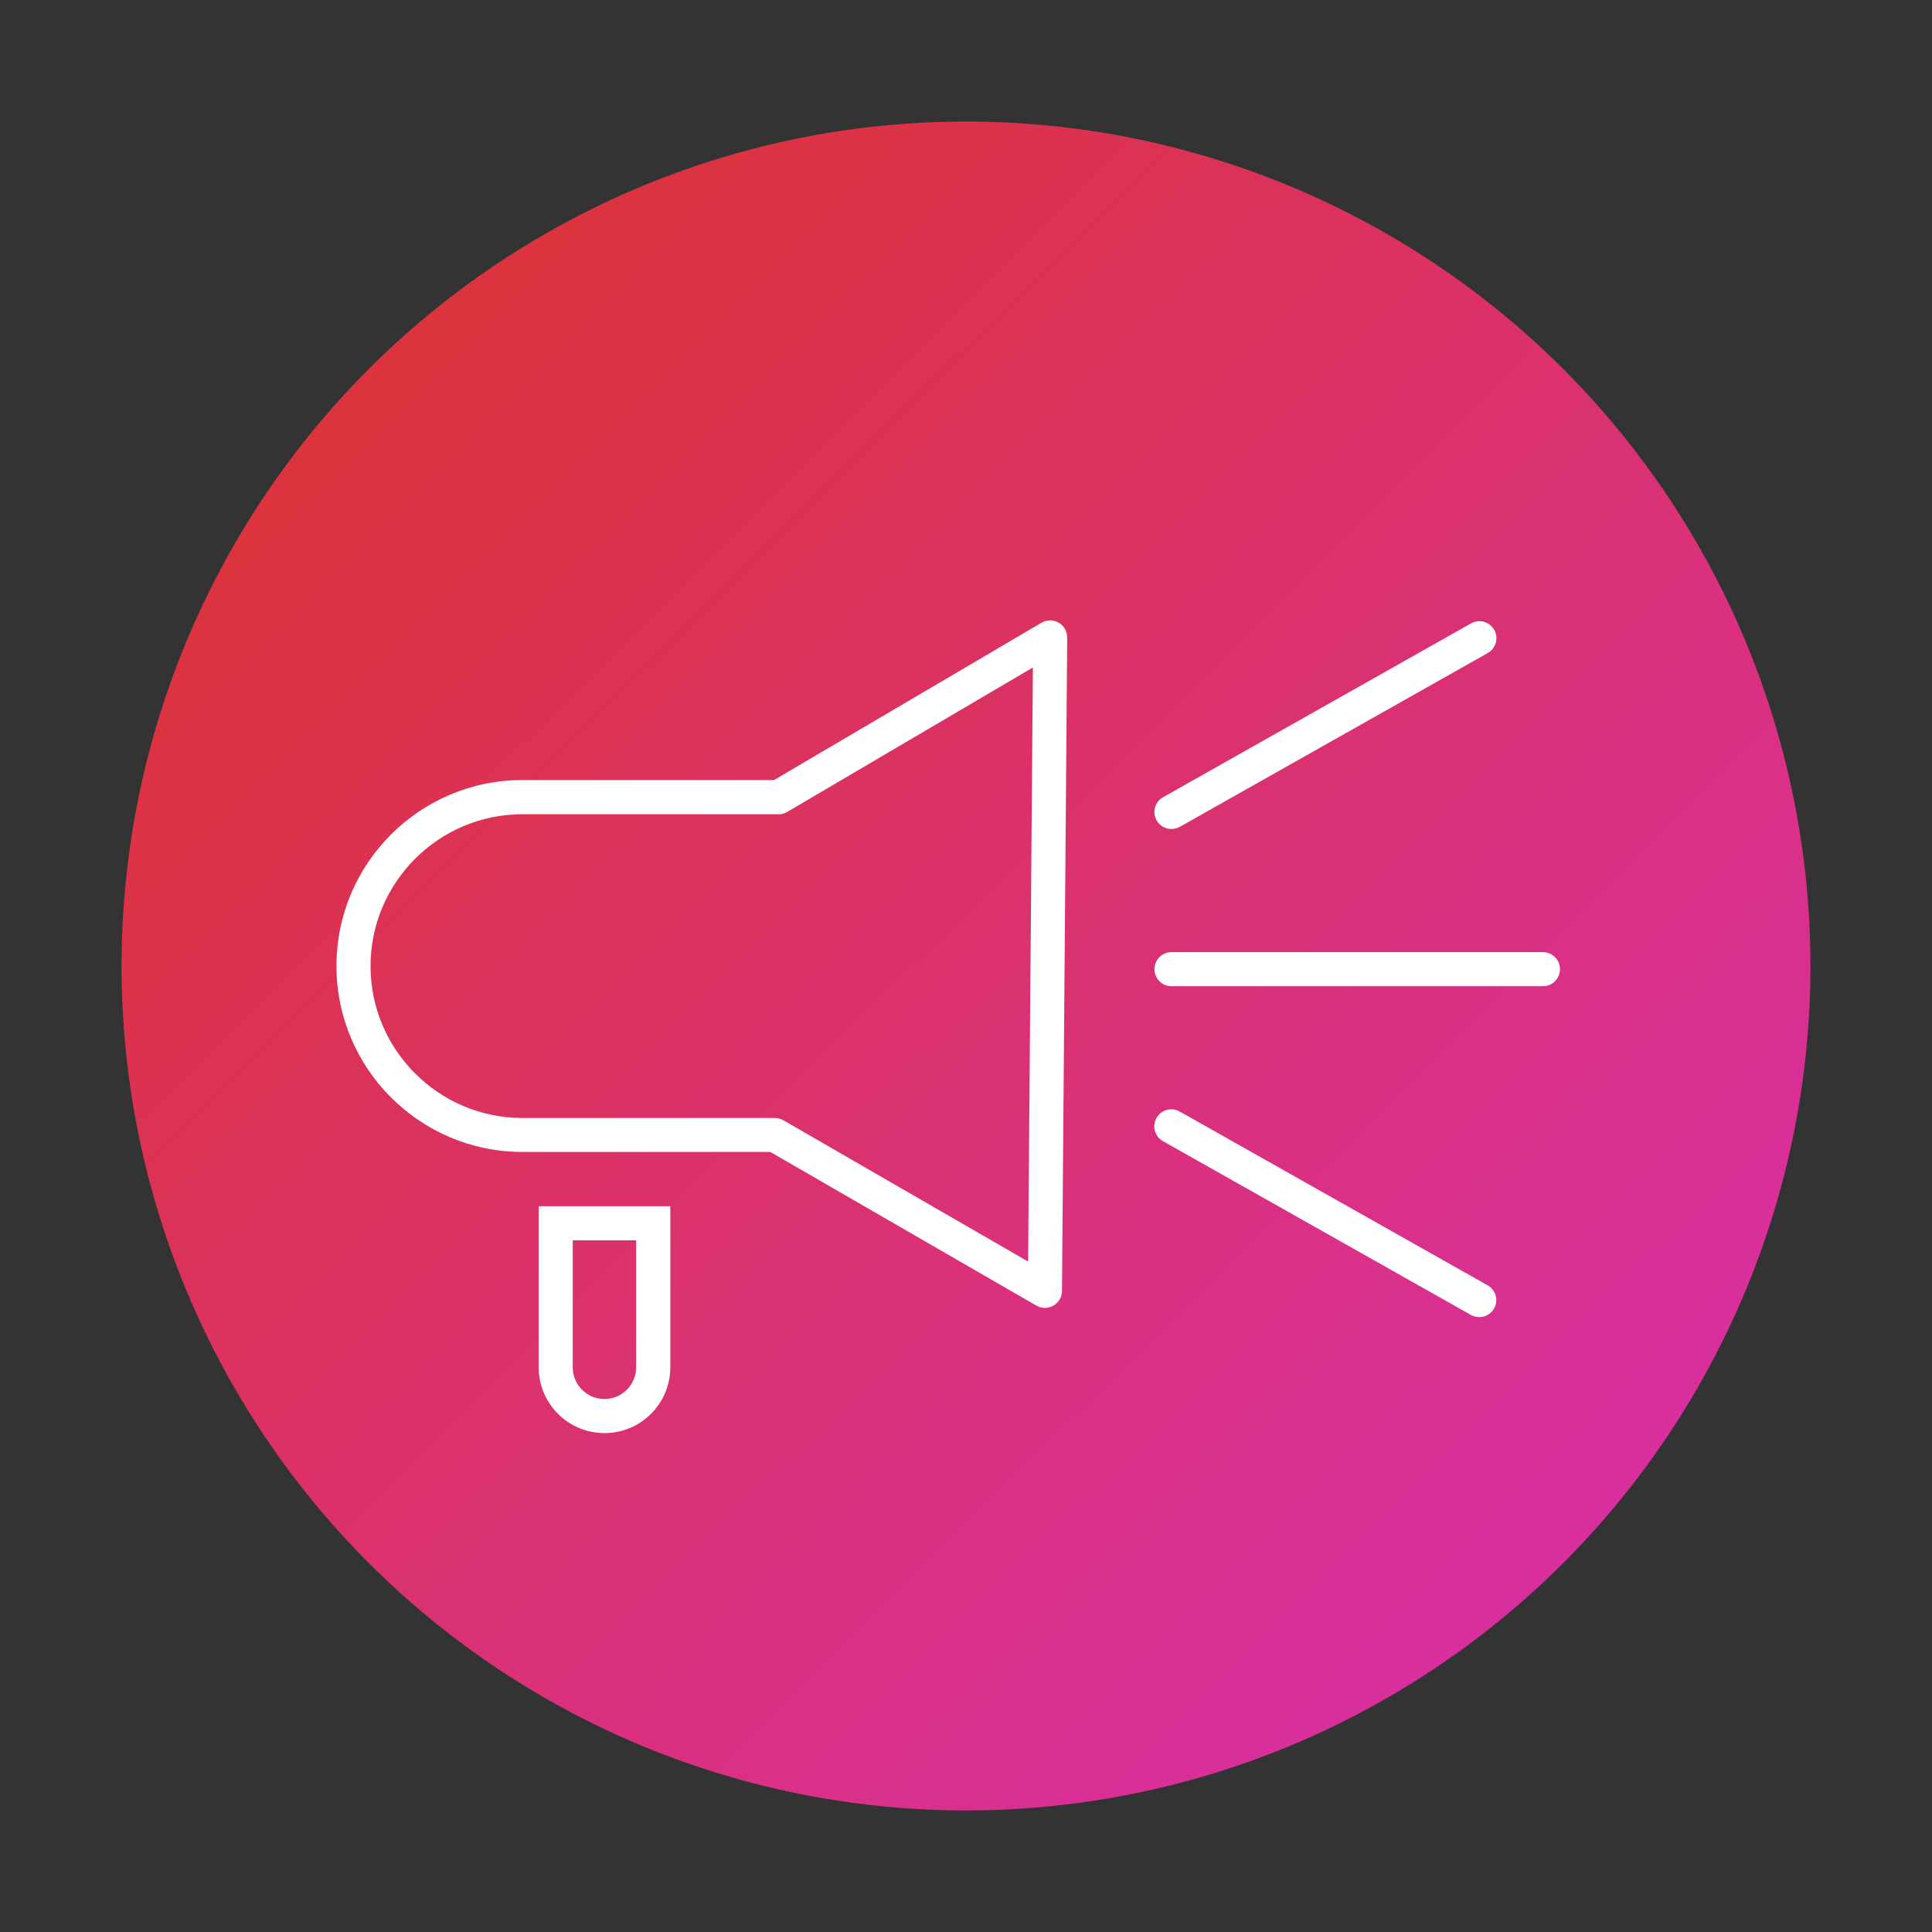
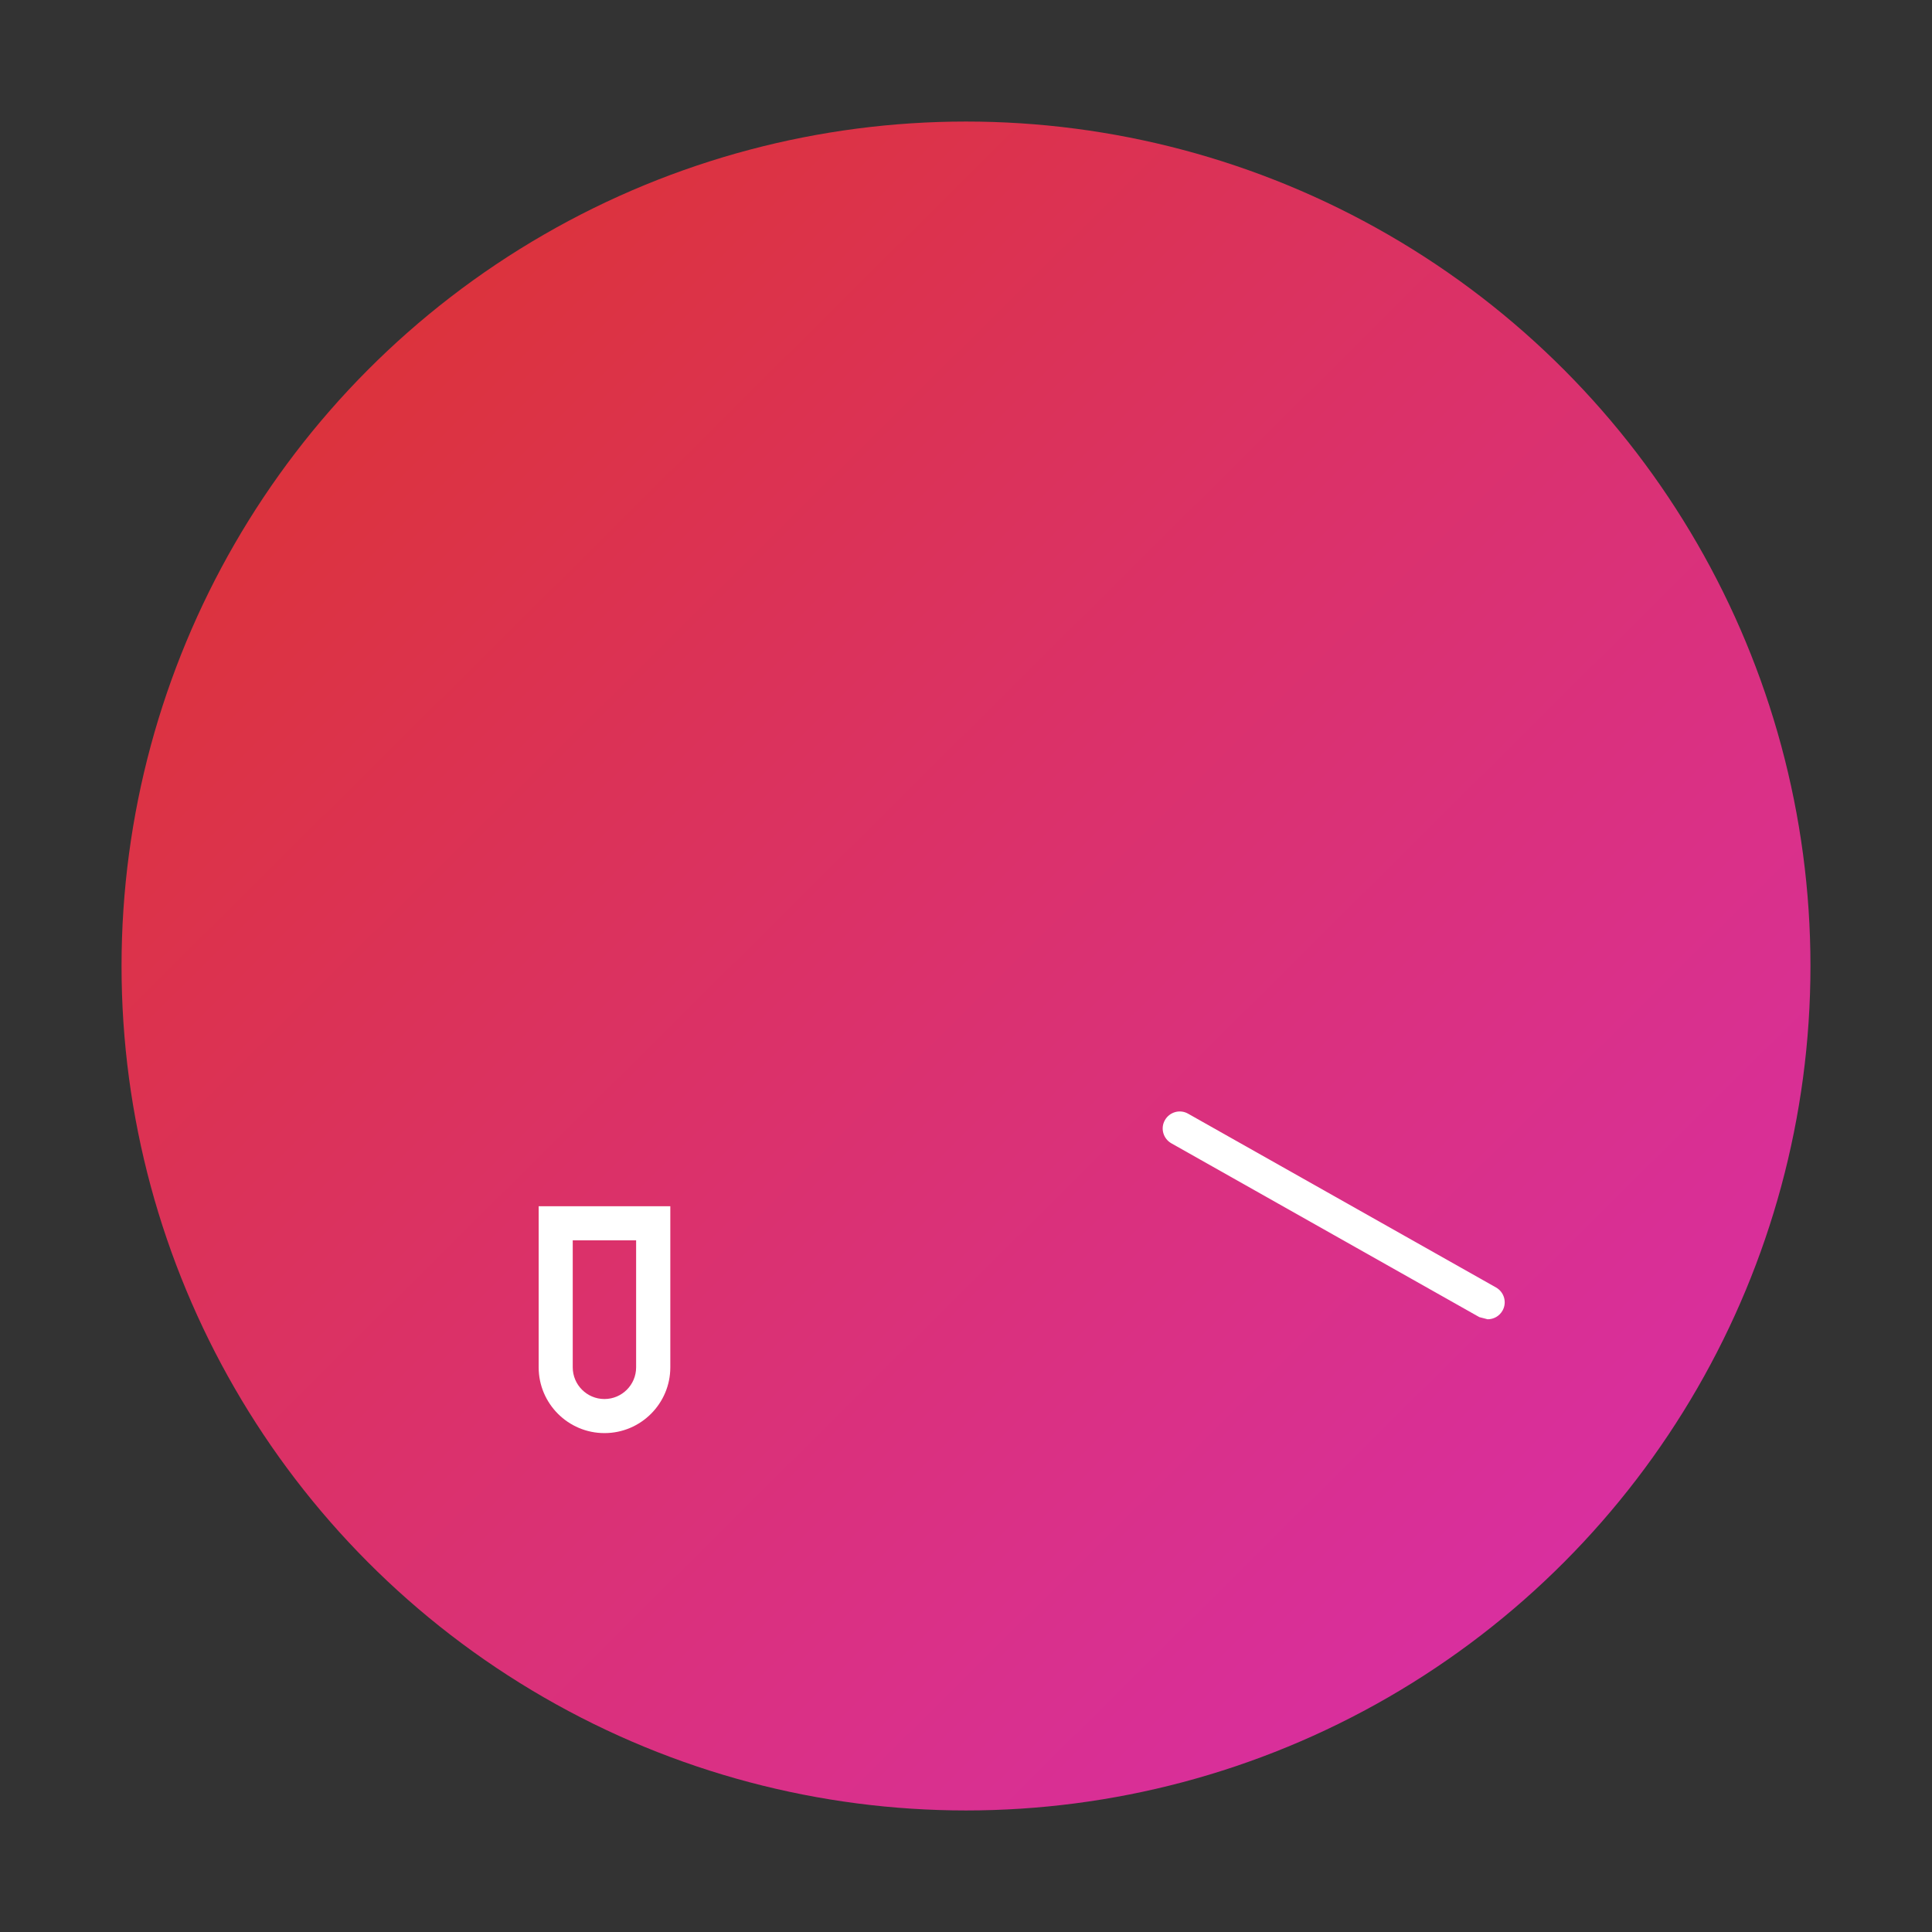
<svg xmlns="http://www.w3.org/2000/svg" id="Layer_1" data-name="Layer 1" viewBox="0 0 170.08 170.08">
  <rect x="0" y="0" width="170.08" height="170.08" fill="#333333" stroke="none" />
  <defs>
    <style>
      .cls-1 {
        fill: url(#linear-gradient);
      }

      .cls-1, .cls-2 {
        stroke-width: 0px;
      }

      .cls-2 {
        fill: #fff;
      }
    </style>
    <linearGradient id="linear-gradient" x1="-98.57" y1="6595.41" x2="-97.09" y2="6593.92" gradientTransform="translate(9867.89 659551.51) scale(100 -100)" gradientUnits="userSpaceOnUse">
      <stop offset="0" stop-color="#dd342b" />
      <stop offset="1" stop-color="#d82eb4" />
    </linearGradient>
  </defs>
  <g>
    <circle id="Ellipse_39-4" data-name="Ellipse 39-4" class="cls-1" cx="85.04" cy="85.04" r="74.34" />
-     <path class="cls-2" d="m91.99,115.14c-.26,0-.52-.07-.75-.2l-23.43-13.53h-21.82c-9.02,0-16.37-7.34-16.37-16.37s7.34-16.37,16.37-16.37h22.15l23.55-13.85c.47-.27,1.04-.28,1.51,0,.47.27.75.77.75,1.31l-.46,57.52c0,.53-.29,1.02-.76,1.29-.23.13-.49.2-.74.2Zm-46-43.46c-7.37,0-13.37,6-13.37,13.37s6,13.37,13.37,13.37h22.22c.26,0,.52.07.75.2l21.55,12.44.42-52.3-21.62,12.71c-.23.14-.49.21-.76.21h-22.56Z" />
    <path class="cls-2" d="m53.21,126.16c-3.19,0-5.79-2.6-5.79-5.79v-14.18h11.59v14.18c0,3.19-2.6,5.79-5.79,5.79Zm-2.79-16.97v11.18c0,1.54,1.25,2.79,2.79,2.79s2.79-1.25,2.79-2.79v-11.18h-5.59Z" />
  </g>
-   <path class="cls-2" d="m103.13,72.98c-.52,0-1.03-.27-1.31-.76-.41-.72-.15-1.64.57-2.04l27.11-15.3c.72-.41,1.64-.15,2.04.57.41.72.15,1.64-.57,2.04l-27.11,15.3c-.23.13-.49.19-.74.19Z" />
-   <path class="cls-2" d="m130.23,115.95c-.25,0-.5-.06-.74-.19l-27.11-15.3c-.72-.41-.98-1.32-.57-2.04.41-.72,1.32-.98,2.04-.57l27.11,15.3c.72.41.98,1.32.57,2.04-.28.49-.78.76-1.31.76Z" />
-   <path class="cls-2" d="m135.83,86.82h-32.7c-.83,0-1.5-.67-1.5-1.5s.67-1.5,1.5-1.5h32.7c.83,0,1.5.67,1.5,1.5s-.67,1.5-1.5,1.5Z" />
+   <path class="cls-2" d="m130.23,115.95l-27.11-15.3c-.72-.41-.98-1.32-.57-2.04.41-.72,1.32-.98,2.04-.57l27.11,15.3c.72.41.98,1.32.57,2.04-.28.49-.78.76-1.31.76Z" />
</svg>